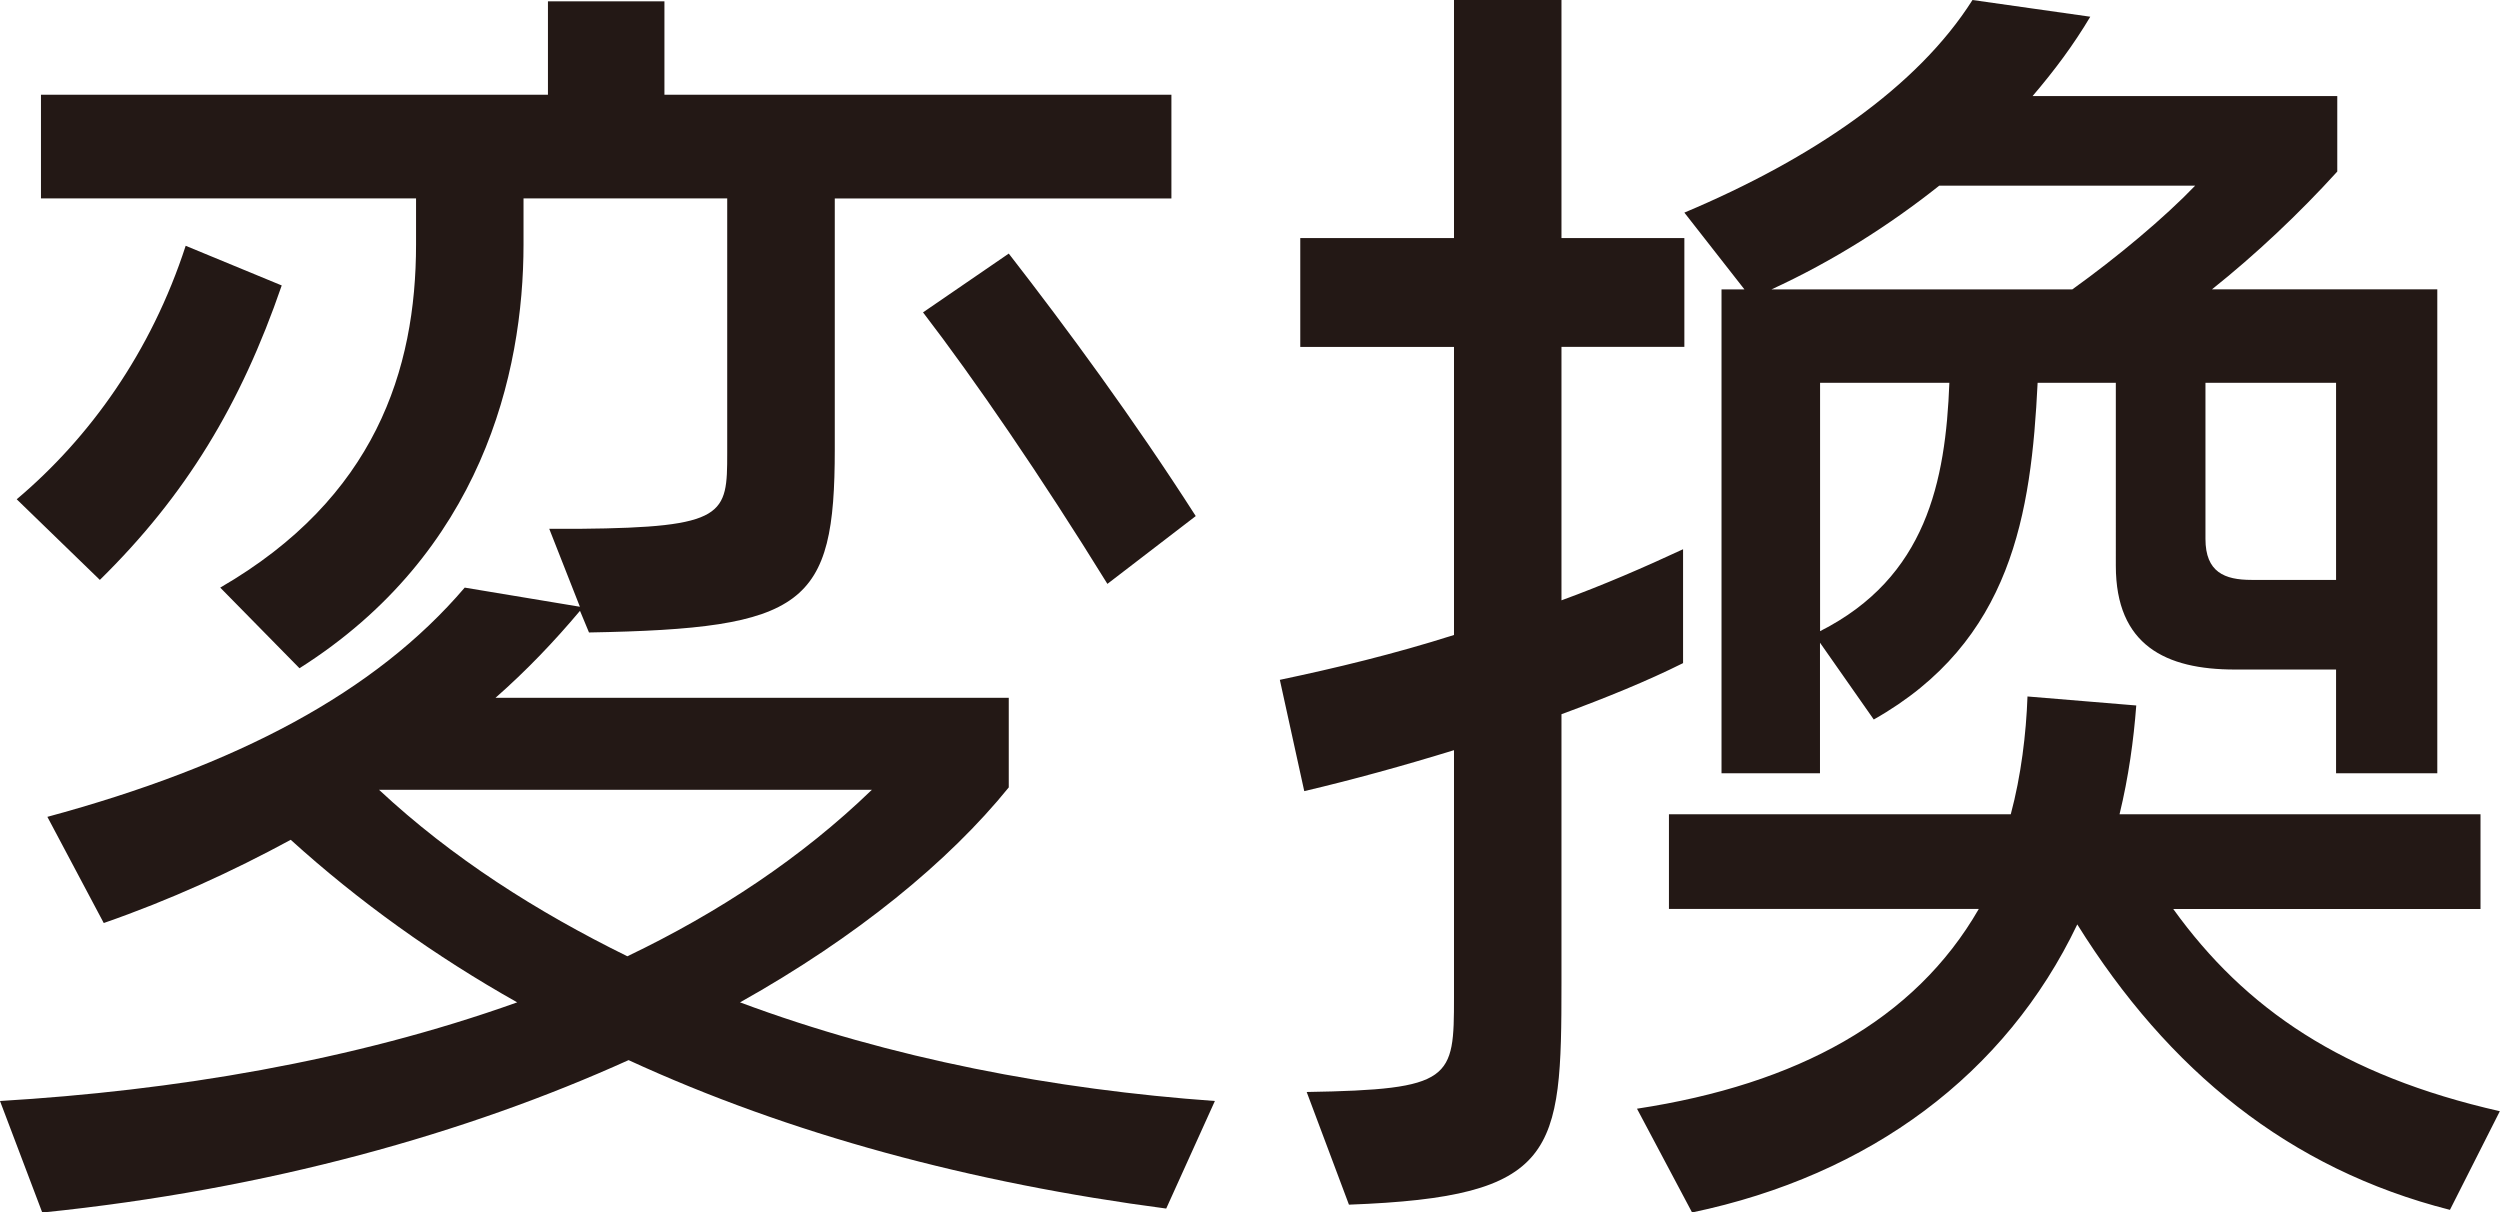
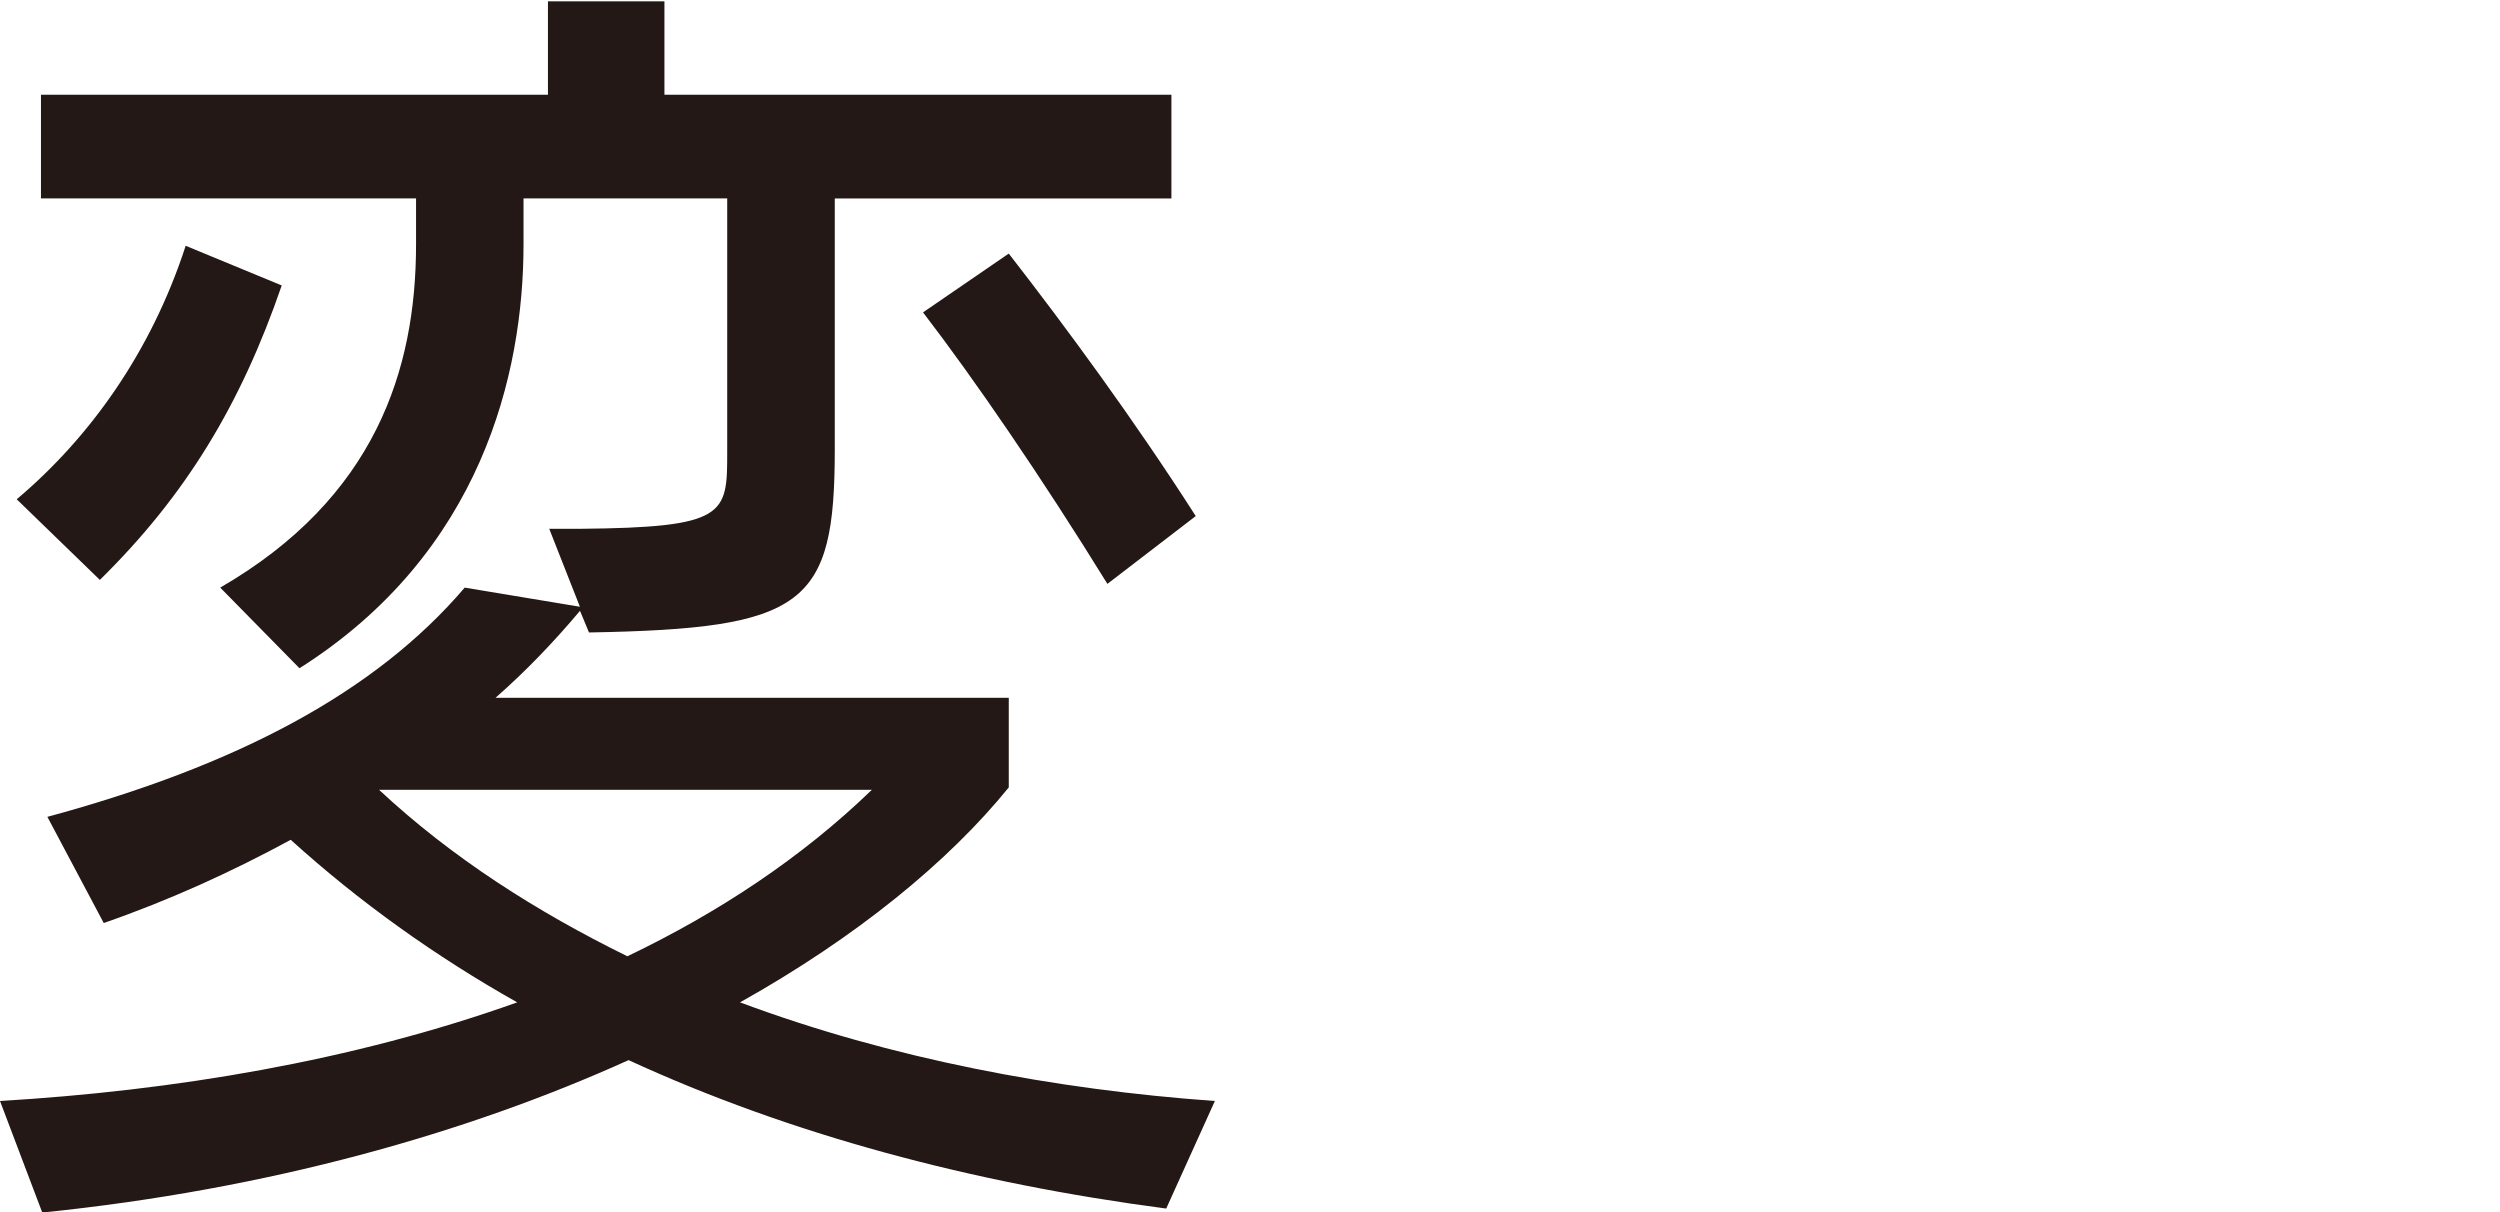
<svg xmlns="http://www.w3.org/2000/svg" version="1.1" x="0px" y="0px" viewBox="0 0 28.867 14" enable-background="new 0 0 28.867 14" xml:space="preserve">
  <g id="レイヤー_1">
    <g id="レイヤー_1_00000111871955988045104530000001547226437113900701_">
	</g>
    <g id="印字と線">
	</g>
  </g>
  <g id="レイヤー_2">
    <g>
      <path fill="#231815" d="M13.466,13.955c-2.246-0.295-4.346-0.857-6.208-1.714c-1.862,0.842-4.153,1.493-6.77,1.76L0,12.713    c1.996-0.119,4.066-0.458,5.972-1.139c-0.946-0.532-1.832-1.167-2.615-1.877c-0.681,0.369-1.391,0.694-2.159,0.961L0.547,9.432    C2.734,8.84,4.331,7.998,5.366,6.785l1.33,0.221L6.342,6.106h0.354c1.686-0.015,1.701-0.163,1.701-0.872V2.291H6.045v0.532    c0,1.493-0.486,3.563-2.587,4.893L2.543,6.785C4.331,5.75,4.804,4.272,4.804,2.823V2.291H0.473V1.094h5.854V0.015h1.345v1.079    h5.854v1.198H9.639v2.897c0,1.803-0.341,2.07-2.838,2.114l-0.104-0.25C6.401,7.406,6.076,7.746,5.722,8.057h5.926v1.035    c-0.694,0.857-1.758,1.729-3.103,2.482c1.745,0.651,3.637,1.007,5.483,1.139L13.466,13.955z M0.193,5.765    c0.842-0.71,1.552-1.699,1.951-2.927l1.109,0.458c-0.473,1.376-1.109,2.426-2.1,3.4L0.193,5.765z M4.377,9.12    c0.842,0.785,1.818,1.406,2.867,1.922c1.05-0.503,2.011-1.137,2.823-1.922H4.377z M12.787,6.742    c-0.768-1.243-1.538-2.365-2.129-3.135l0.99-0.679c0.666,0.857,1.449,1.922,2.159,3.031L12.787,6.742z" />
-       <path fill="#231815" d="M15.088,12.609c1.686-0.028,1.701-0.148,1.701-1.094V8.662c-0.577,0.178-1.167,0.341-1.729,0.473    l-0.282-1.285c0.636-0.134,1.317-0.297,2.011-0.518V4.006h-1.775V2.749h1.775V0h1.241v2.749h1.419v1.256H18.03v2.927    c0.488-0.178,0.961-0.384,1.404-0.59v1.315c-0.412,0.206-0.886,0.399-1.404,0.59v3.105c0,1.966-0.044,2.469-2.454,2.558    L15.088,12.609z M28.289,13.97c-1.862-0.473-3.253-1.612-4.303-3.296C23.16,12.403,21.593,13.57,19.538,14l-0.636-1.198    c1.849-0.282,3.207-1.02,3.947-2.307h-3.578V9.402h3.947c0.119-0.443,0.178-0.931,0.193-1.36l1.256,0.104    c-0.03,0.399-0.089,0.827-0.193,1.256h4.168v1.094h-3.548c0.829,1.152,1.953,1.922,3.771,2.335L28.289,13.97z M26.974,8.929V7.731    h-1.169c-0.797,0-1.374-0.28-1.374-1.198V4.42h-0.903c-0.074,1.508-0.295,2.986-1.892,3.888l-0.621-0.887v1.508h-1.137V3.342    h0.265l-0.694-0.887C20.927,1.833,22.14,1.005,22.776,0l1.36,0.193c-0.193,0.325-0.414,0.621-0.666,0.916h3.518v0.872    c-0.443,0.488-0.946,0.961-1.447,1.36h2.602v5.588H26.974z M22.392,2.144c-0.577,0.458-1.228,0.872-1.938,1.198h3.474    c0.518-0.371,1.065-0.829,1.419-1.198H22.392z M21.016,4.42v2.868c1.228-0.621,1.449-1.729,1.493-2.868H21.016z M26.974,4.42    h-1.508v1.803c0,0.384,0.221,0.473,0.532,0.473h0.976V4.42z" />
    </g>
  </g>
  <g id="印字と線_00000017506779588396215420000009507185475564836260_">
</g>
</svg>